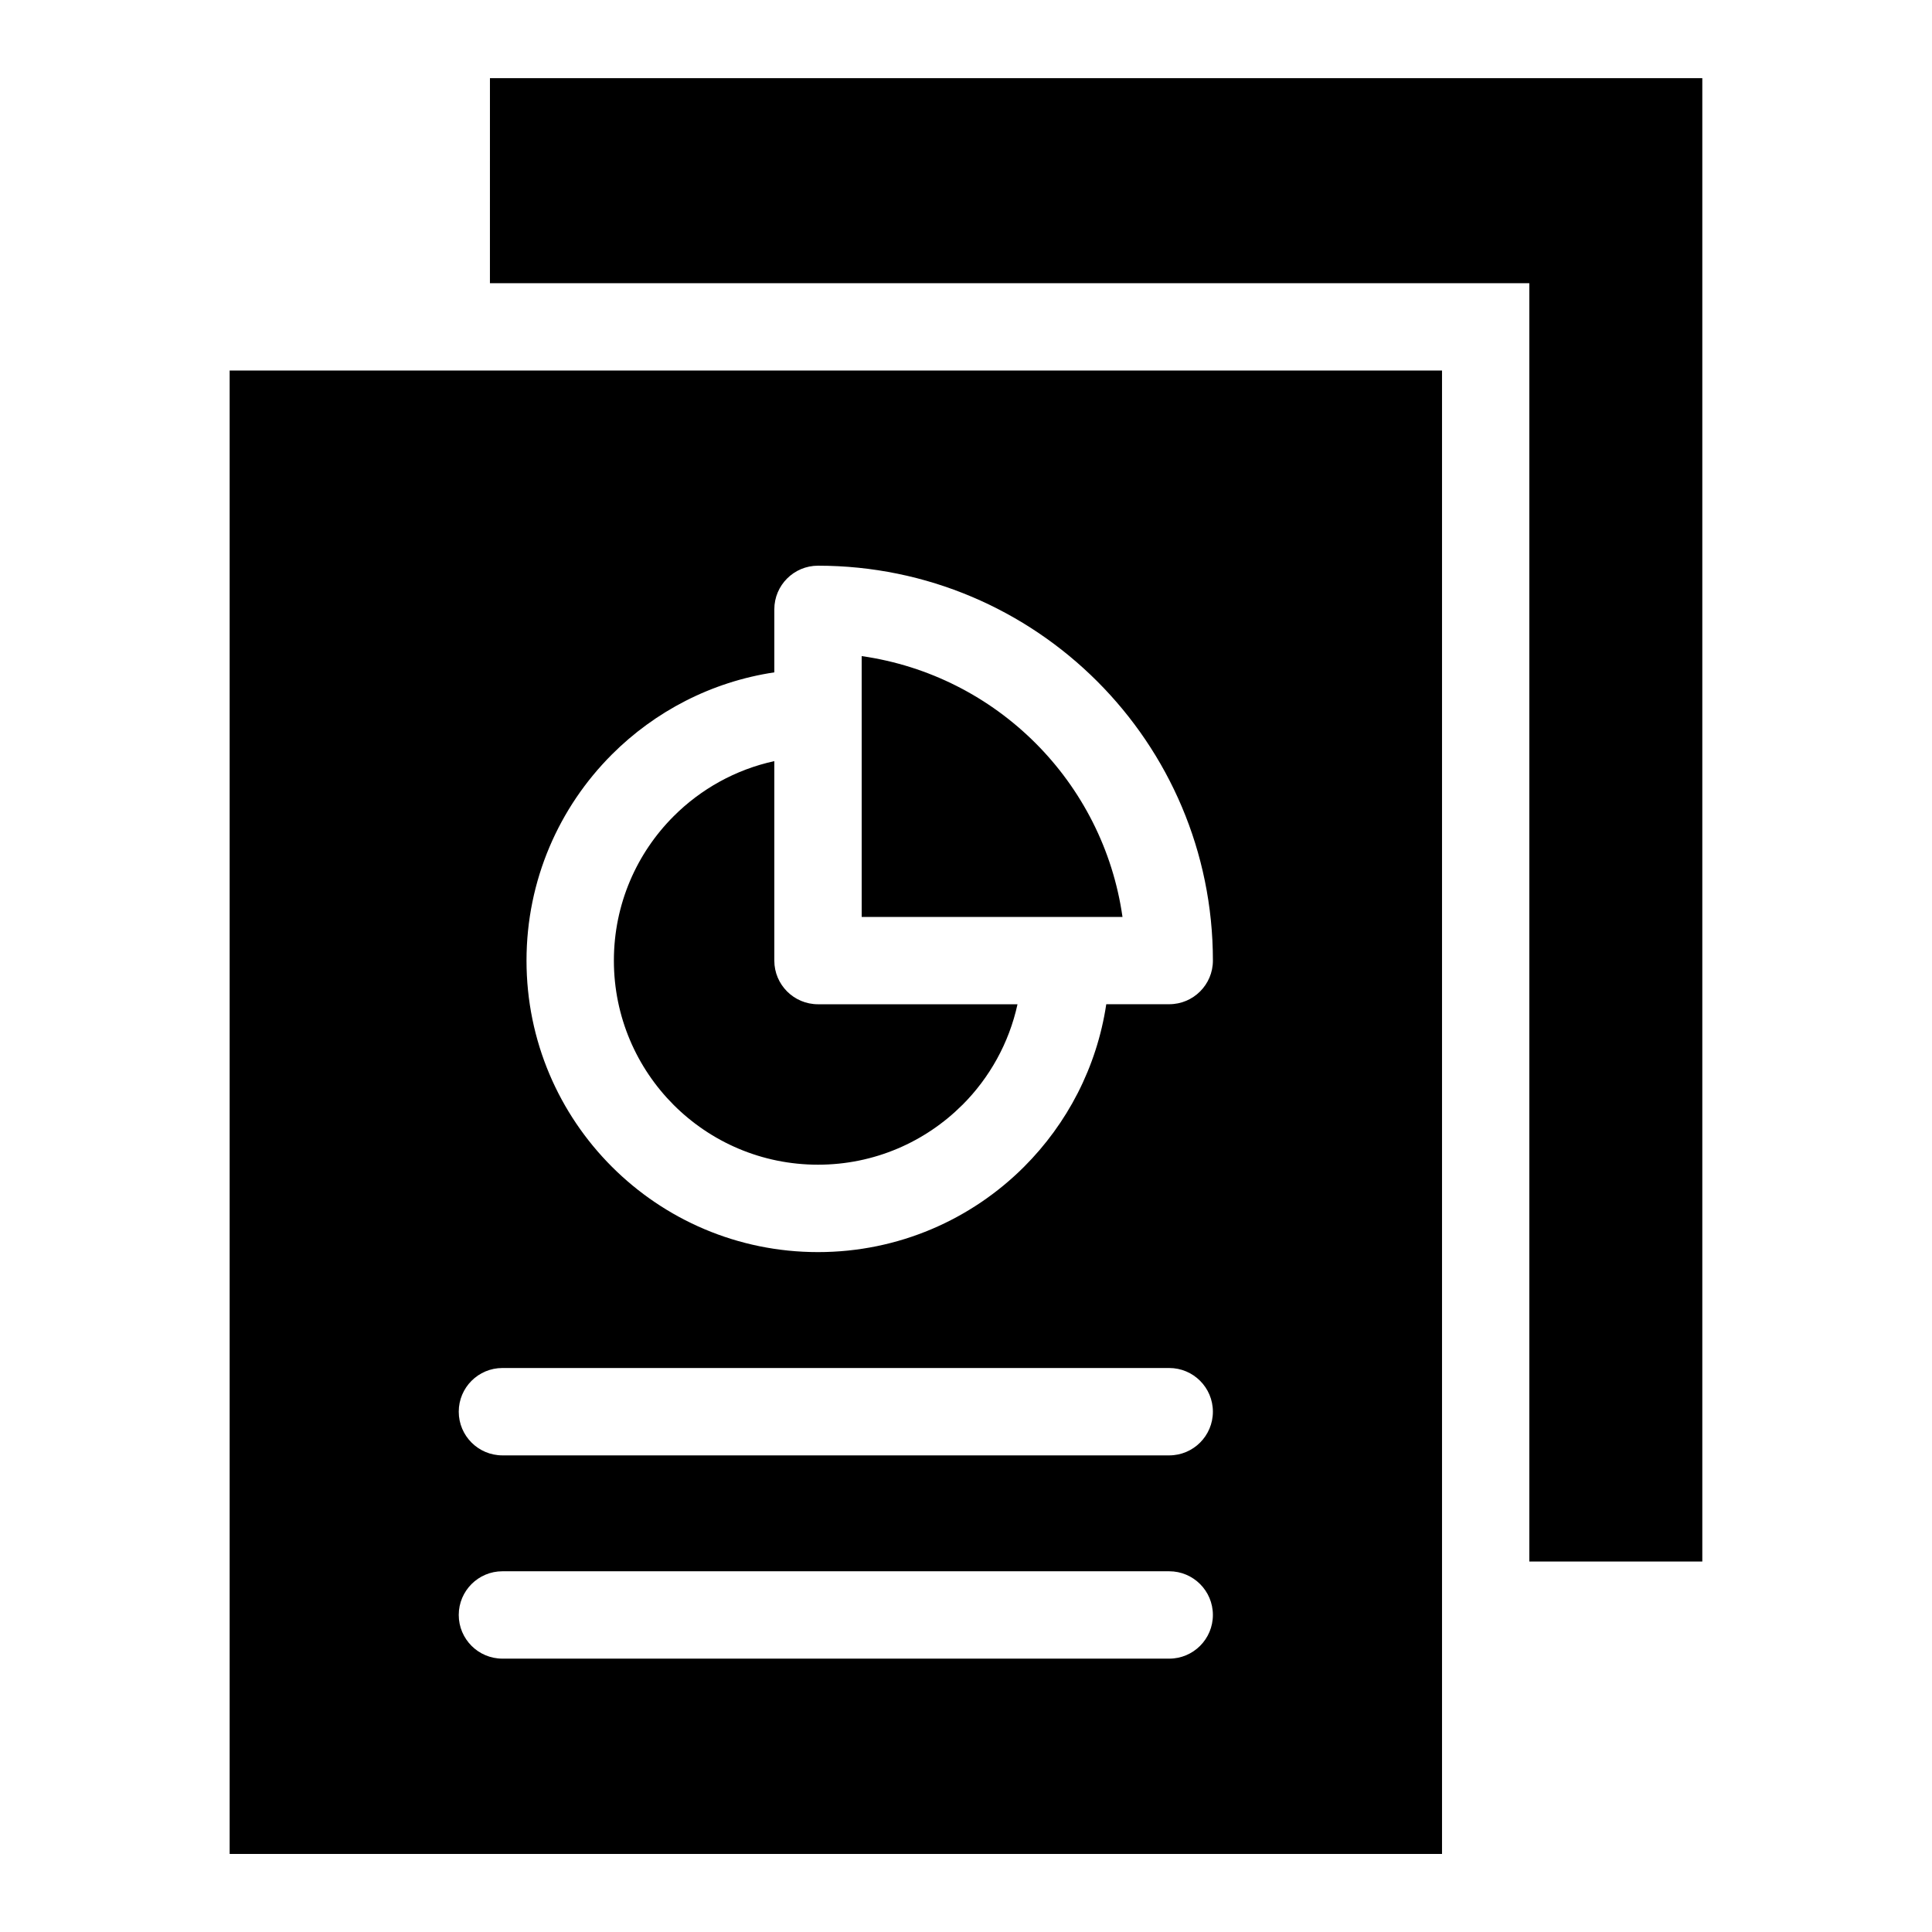
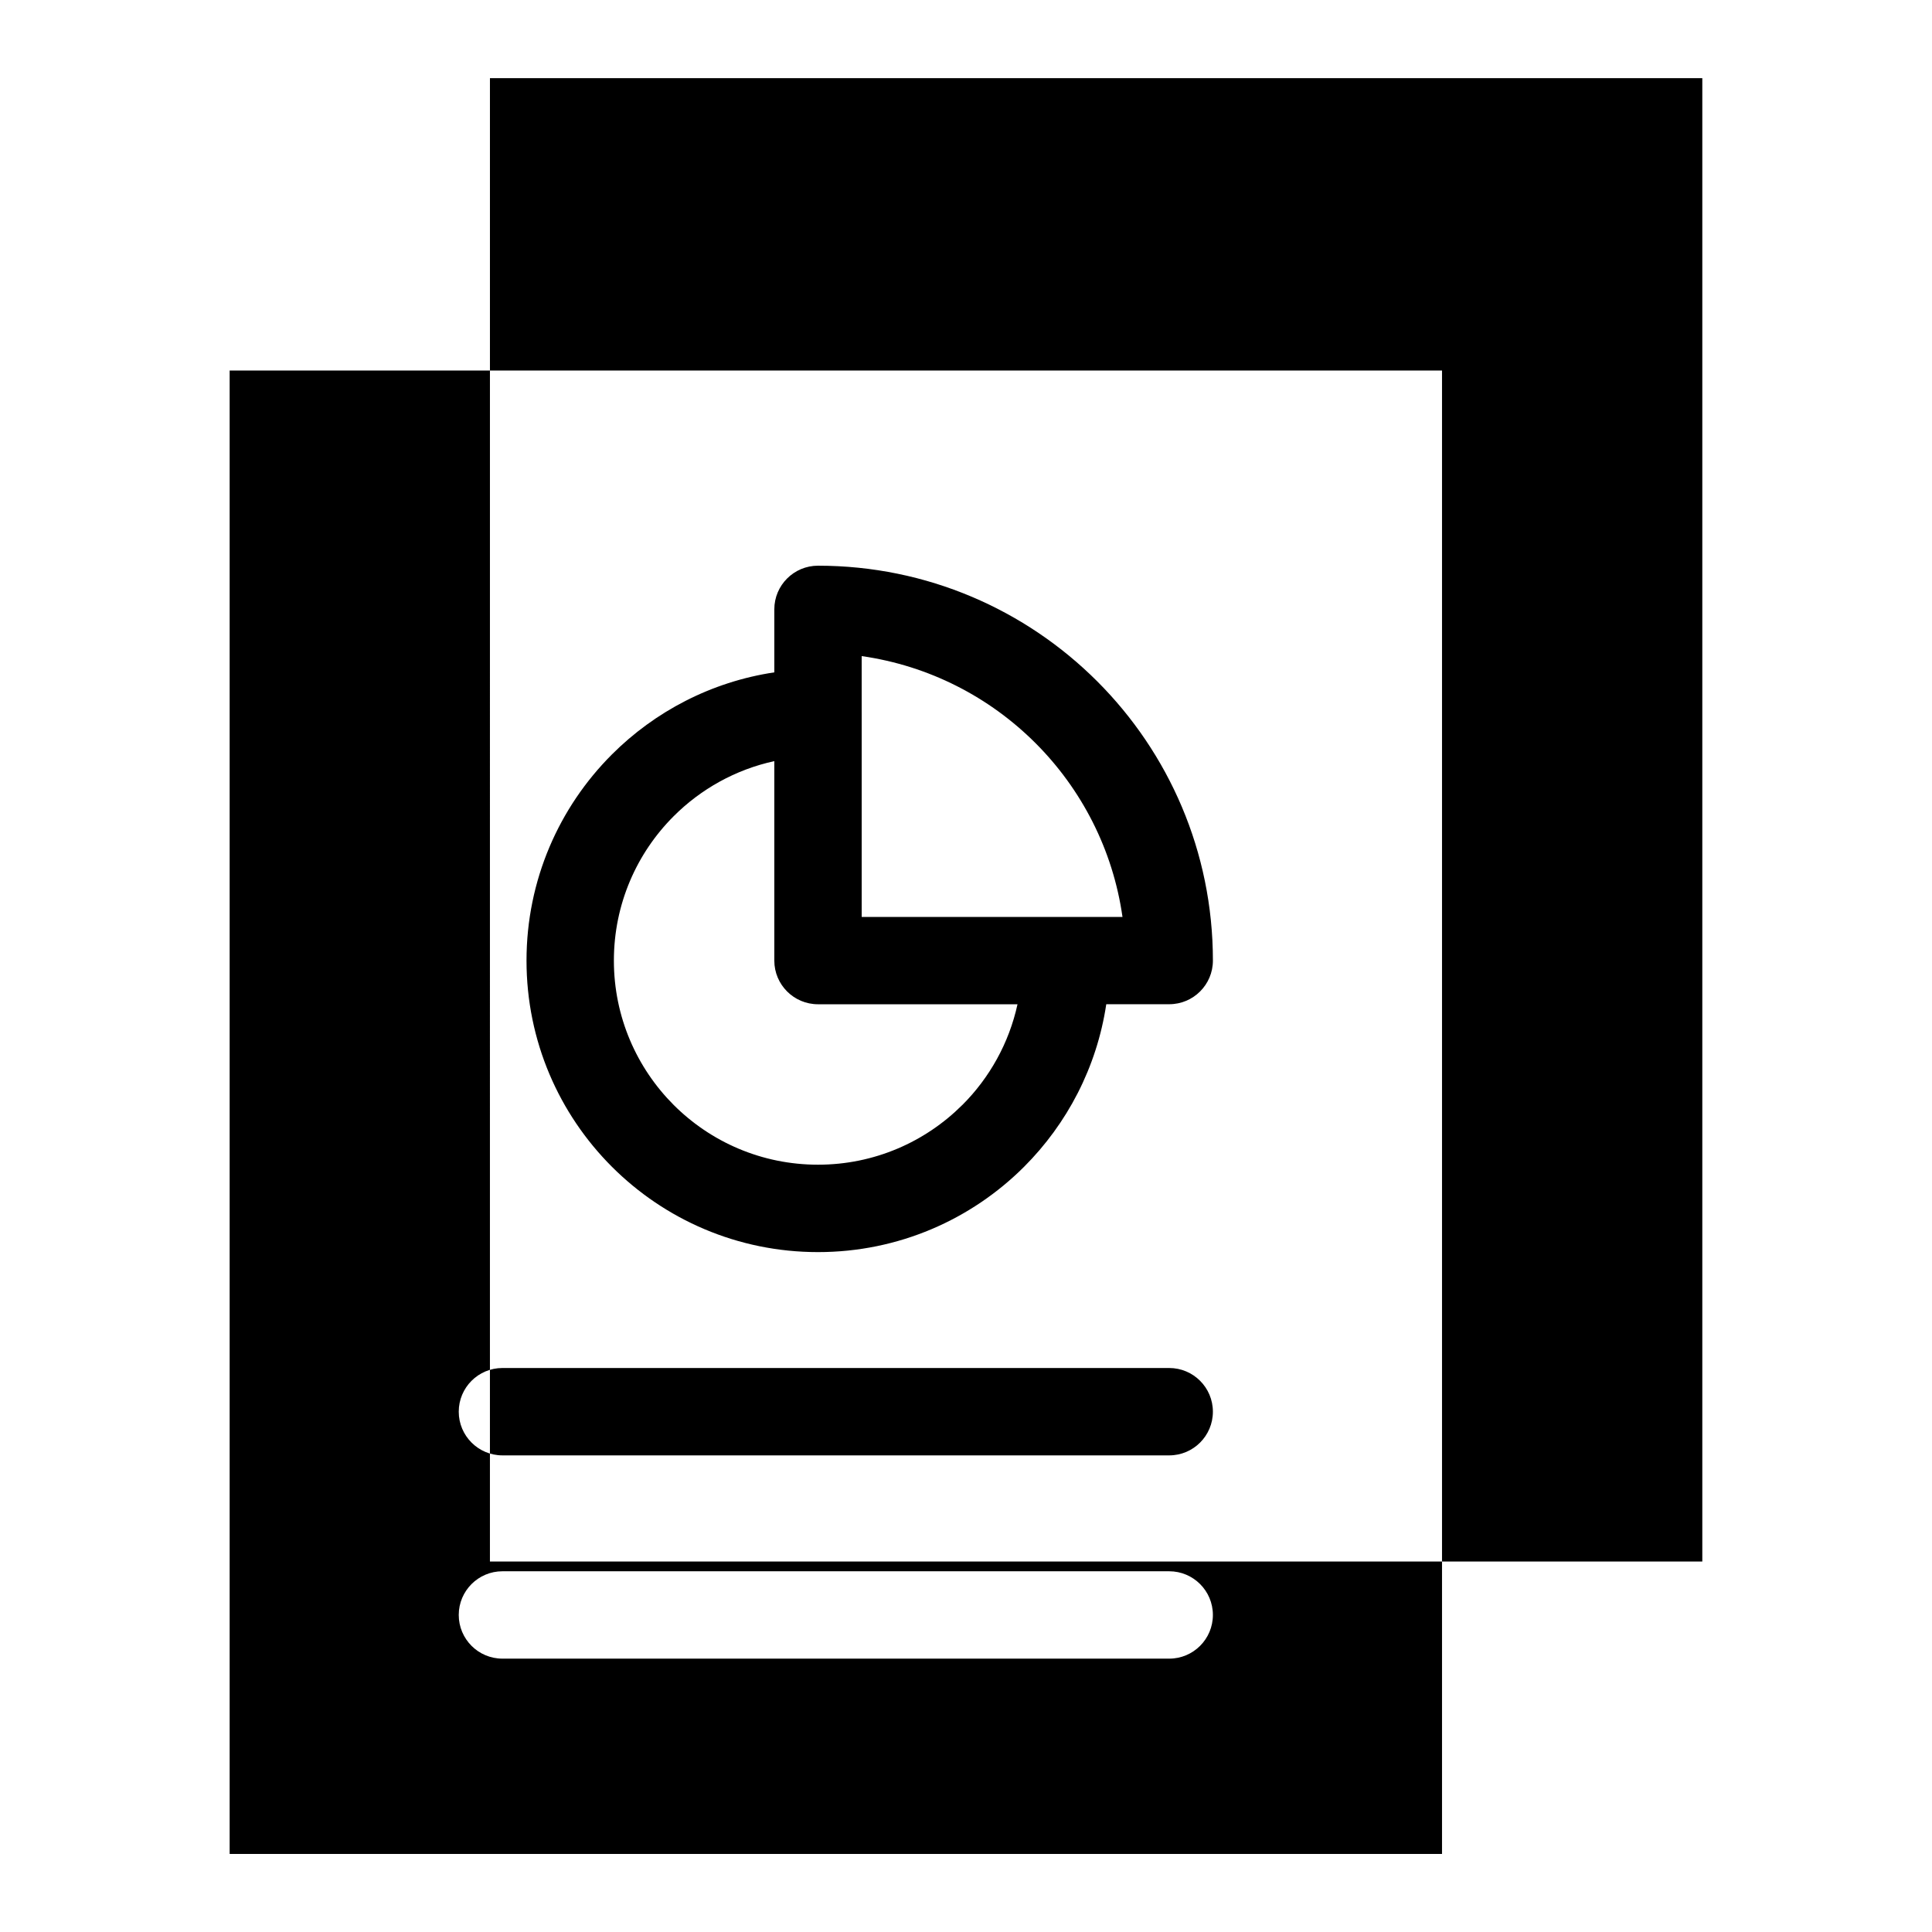
<svg xmlns="http://www.w3.org/2000/svg" fill="#000000" width="800px" height="800px" version="1.1" viewBox="144 144 512 512">
-   <path d="m204.86 242.2h321.29v393.11h-321.29zm68.98-77.492h321.29v393.11h-45.844v-338.76h-275.45zm163.33 245.44c-2.508 16.703-10.367 31.648-21.766 43.047-13.98 13.98-33.297 22.625-54.625 22.625s-40.645-8.645-54.625-22.625c-13.98-13.98-22.625-33.297-22.625-54.625s8.645-40.645 22.625-54.625c11.395-11.395 26.344-19.254 43.047-21.766v-16.703c0-6.379 5.184-11.562 11.578-11.562 28.898 0 55.062 11.715 74 30.652s30.652 45.102 30.652 74c0 6.379-5.184 11.562-11.578 11.562h-16.688zm-160.02 173.41c-6.394 0-11.578-5.184-11.578-11.578 0-6.394 5.184-11.578 11.578-11.578h176.7c6.394 0 11.578 5.184 11.578 11.578 0 6.394-5.184 11.578-11.578 11.578zm0-53.867c-6.394 0-11.578-5.184-11.578-11.578s5.184-11.578 11.578-11.578h176.7c6.394 0 11.578 5.184 11.578 11.578s-5.184 11.578-11.578 11.578zm95.207-196.79v54.109h69.117c-2.539-17.879-10.883-33.902-23.051-46.07-12.184-12.184-28.188-20.512-46.07-23.066v15.023zm26.676 103.93c7.195-7.195 12.363-16.383 14.617-26.691h-52.871c-6.394 0-11.578-5.184-11.578-11.562v-52.871c-10.293 2.238-19.496 7.422-26.676 14.602-9.793 9.793-15.84 23.32-15.84 38.254 0 14.934 6.062 28.461 15.84 38.254 9.793 9.793 23.32 15.84 38.254 15.84 14.949 0 28.461-6.062 38.254-15.84z" fill-rule="evenodd" />
+   <path d="m204.86 242.2h321.29v393.11h-321.29zm68.98-77.492h321.29v393.11h-45.844h-275.45zm163.33 245.44c-2.508 16.703-10.367 31.648-21.766 43.047-13.98 13.98-33.297 22.625-54.625 22.625s-40.645-8.645-54.625-22.625c-13.98-13.98-22.625-33.297-22.625-54.625s8.645-40.645 22.625-54.625c11.395-11.395 26.344-19.254 43.047-21.766v-16.703c0-6.379 5.184-11.562 11.578-11.562 28.898 0 55.062 11.715 74 30.652s30.652 45.102 30.652 74c0 6.379-5.184 11.562-11.578 11.562h-16.688zm-160.02 173.41c-6.394 0-11.578-5.184-11.578-11.578 0-6.394 5.184-11.578 11.578-11.578h176.7c6.394 0 11.578 5.184 11.578 11.578 0 6.394-5.184 11.578-11.578 11.578zm0-53.867c-6.394 0-11.578-5.184-11.578-11.578s5.184-11.578 11.578-11.578h176.7c6.394 0 11.578 5.184 11.578 11.578s-5.184 11.578-11.578 11.578zm95.207-196.79v54.109h69.117c-2.539-17.879-10.883-33.902-23.051-46.07-12.184-12.184-28.188-20.512-46.07-23.066v15.023zm26.676 103.93c7.195-7.195 12.363-16.383 14.617-26.691h-52.871c-6.394 0-11.578-5.184-11.578-11.562v-52.871c-10.293 2.238-19.496 7.422-26.676 14.602-9.793 9.793-15.84 23.32-15.84 38.254 0 14.934 6.062 28.461 15.84 38.254 9.793 9.793 23.32 15.84 38.254 15.84 14.949 0 28.461-6.062 38.254-15.84z" fill-rule="evenodd" />
</svg>